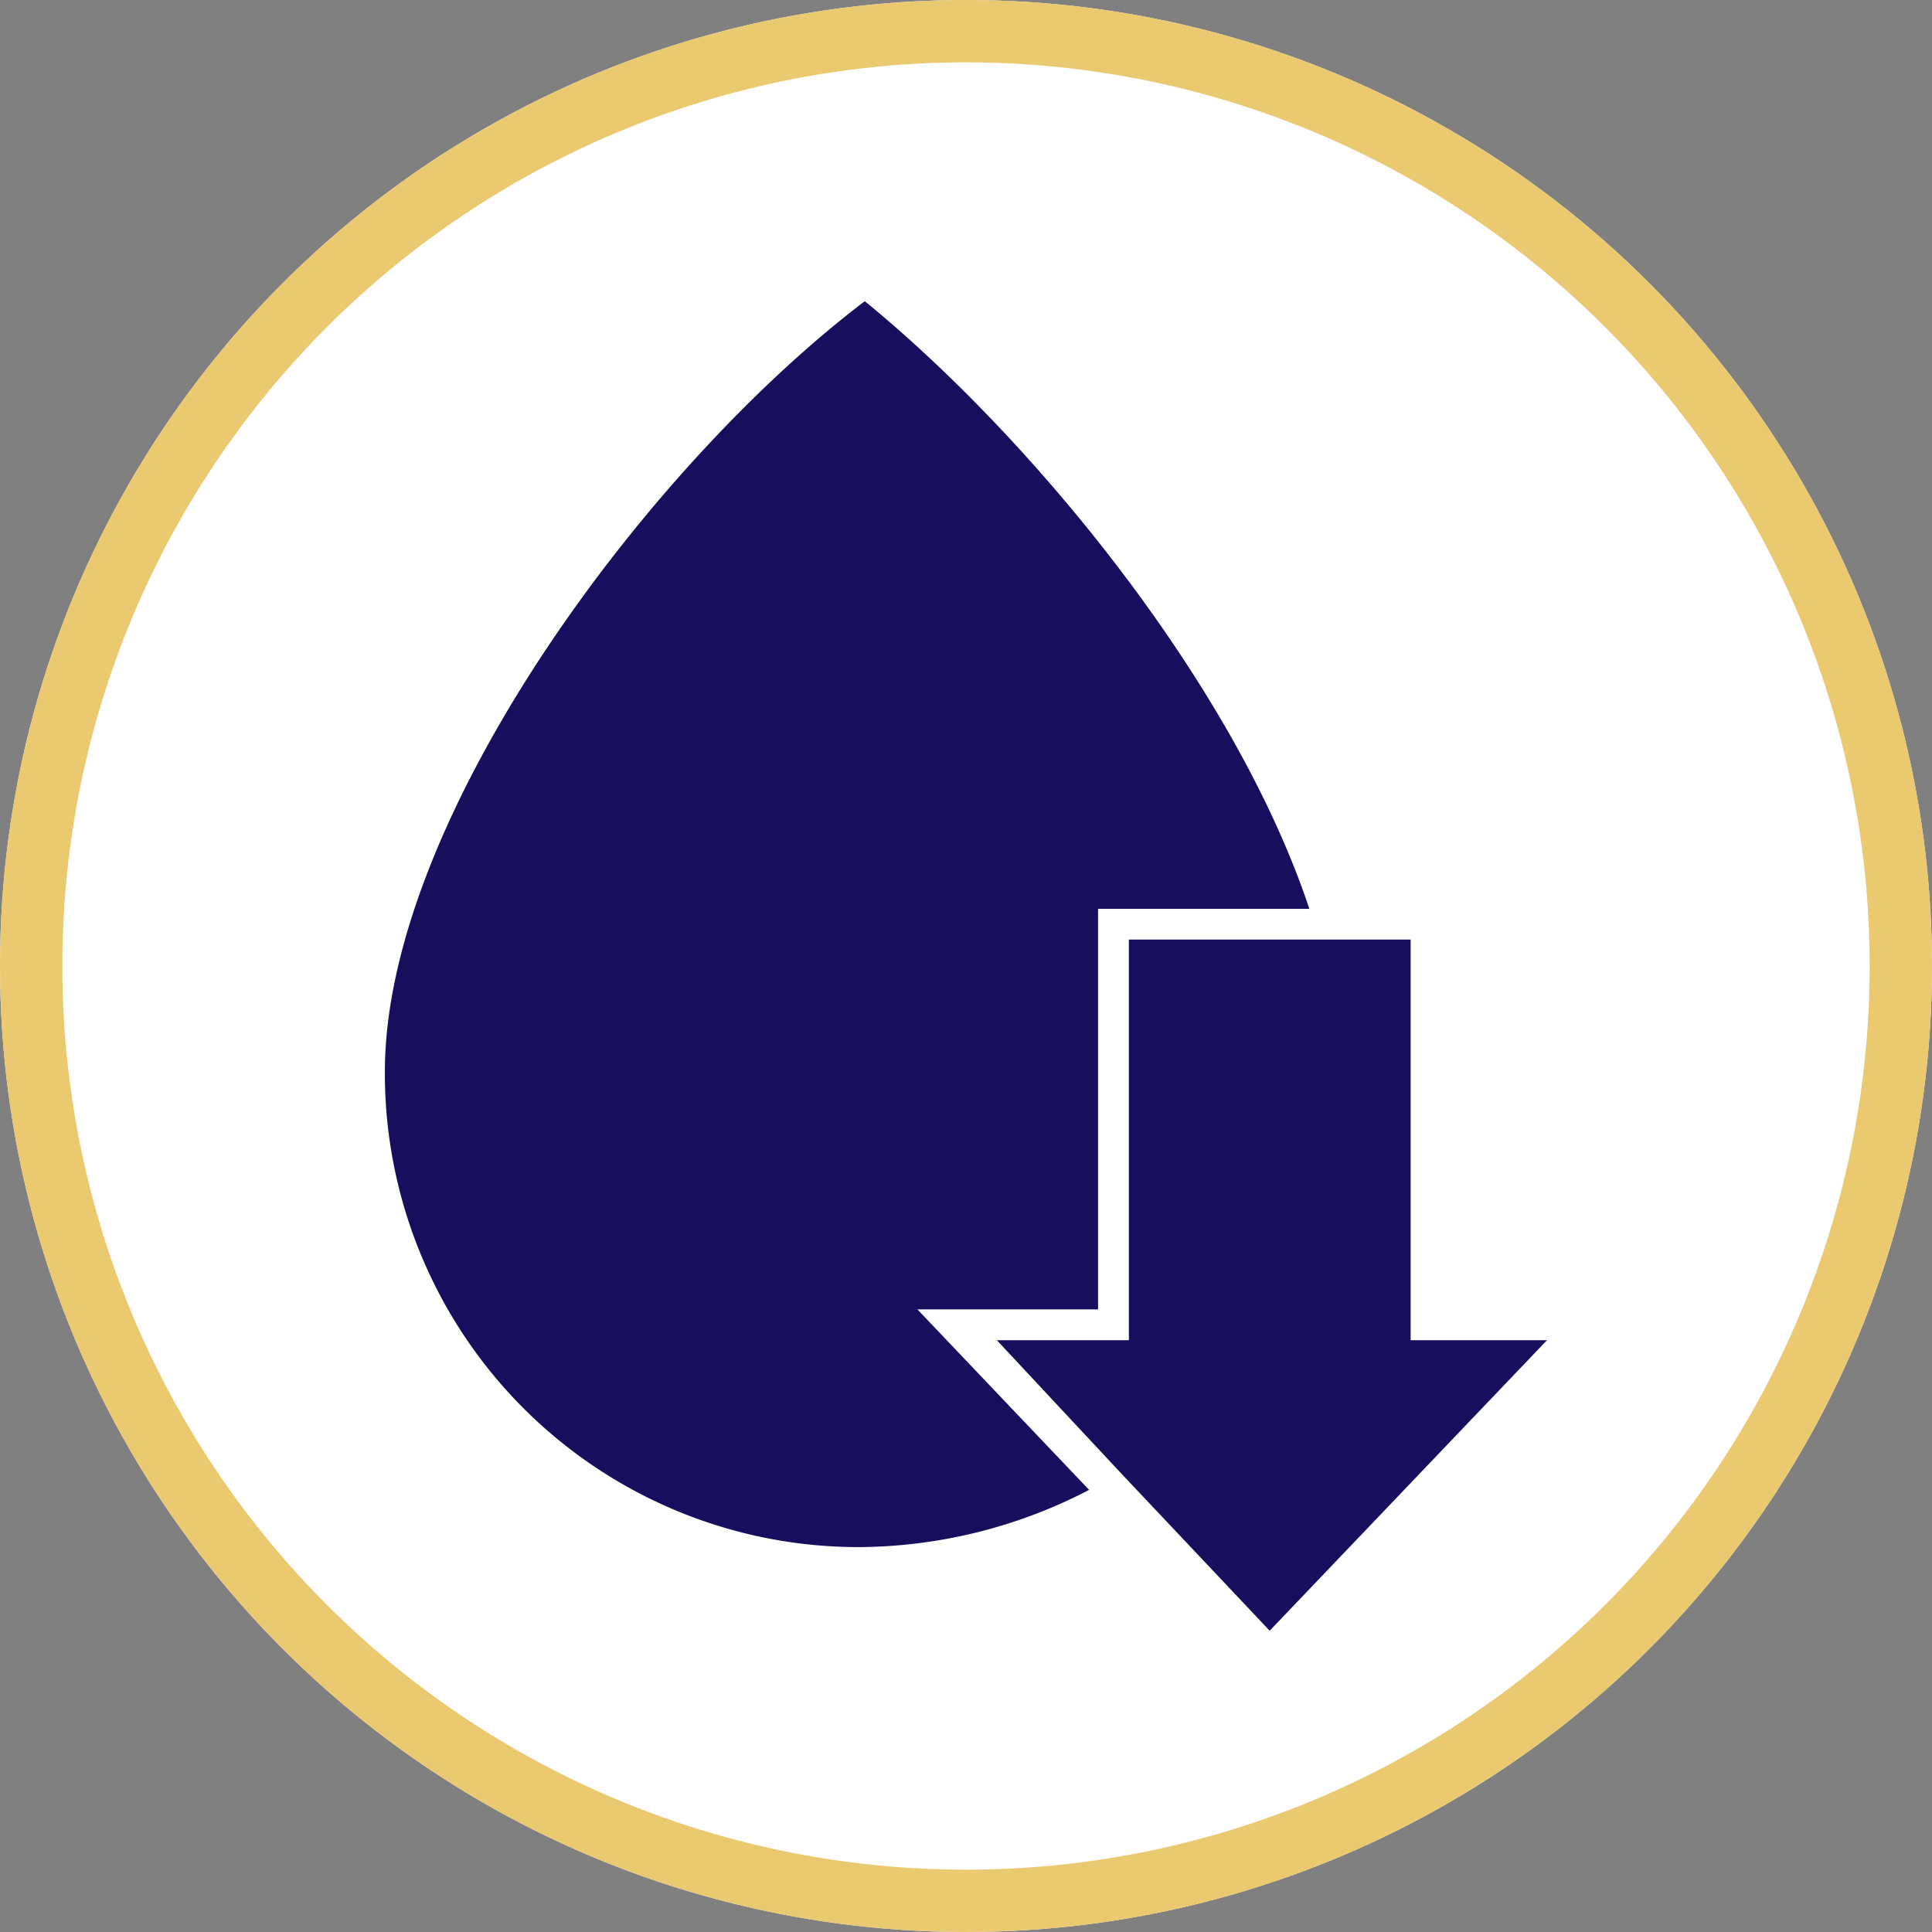
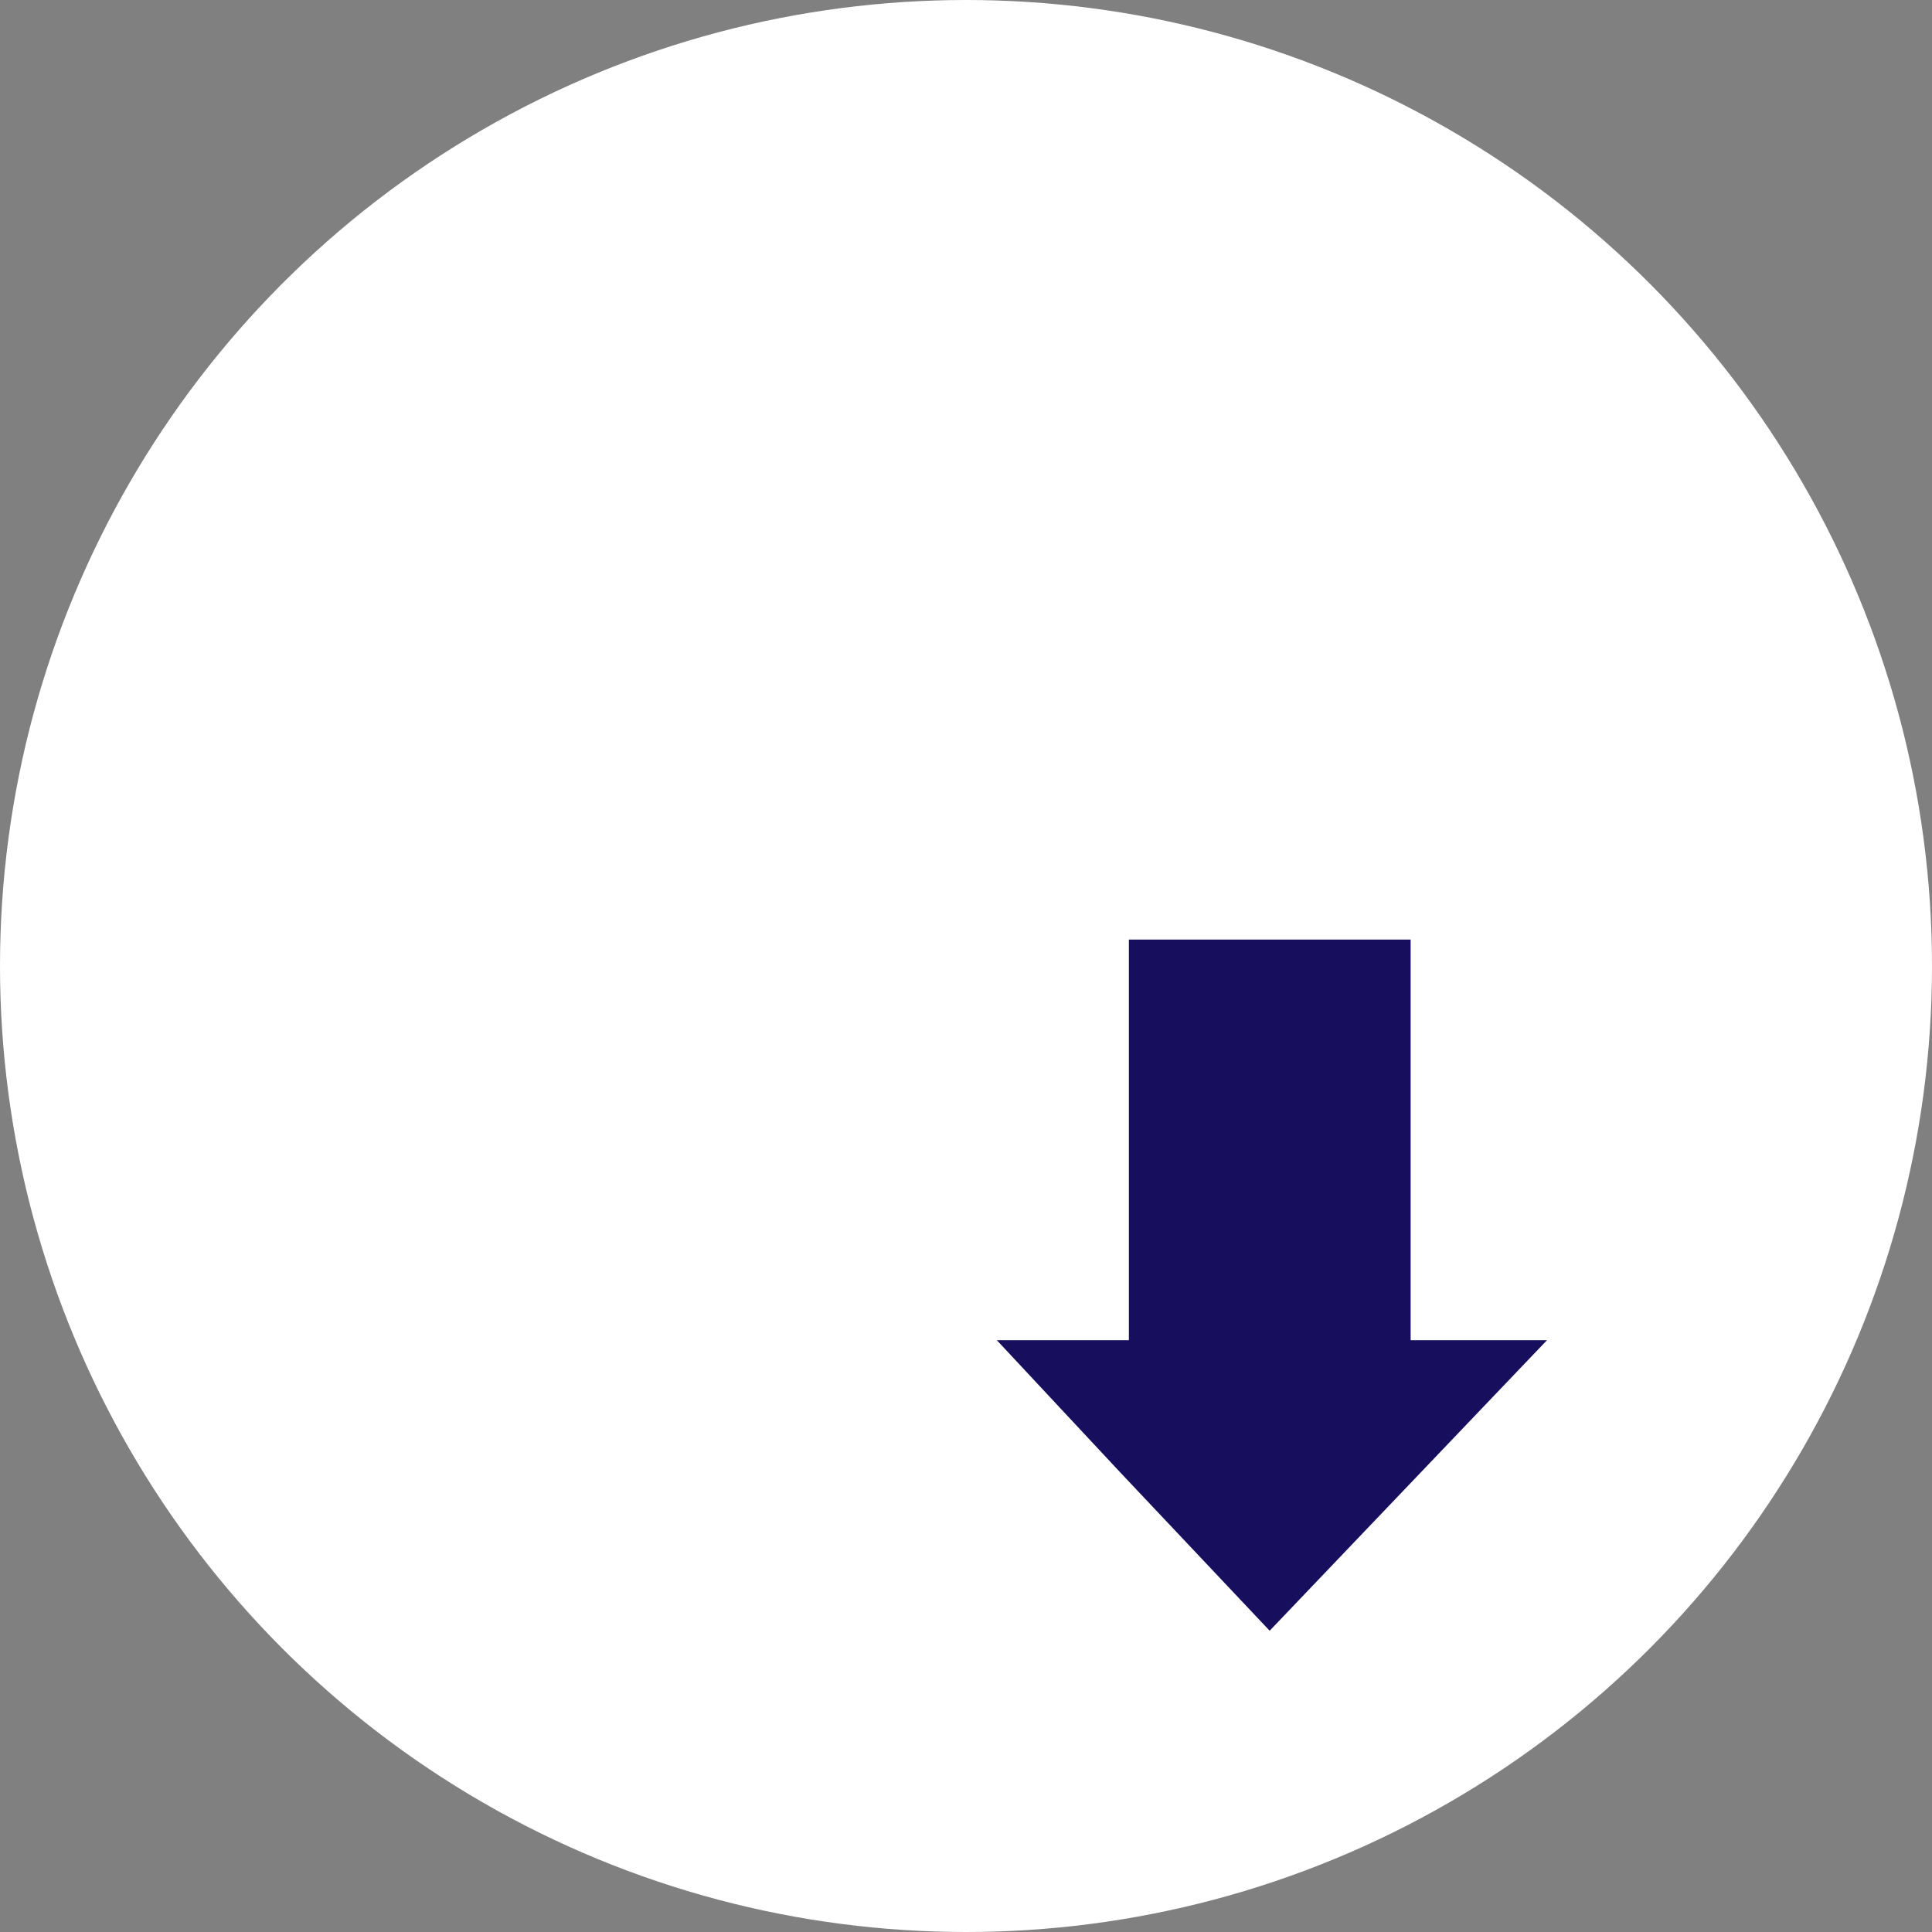
<svg xmlns="http://www.w3.org/2000/svg" width="62" height="62" viewBox="0 0 62 62">
  <rect x="0" y="0" width="62" height="62" fill="#808080" stroke="none" />
  <defs>
    <clipPath id="toxkmt0sla">
-       <path data-name="Rectangle 475" d="M0 0h37.298v42.667H0z" />
-     </clipPath>
+       </clipPath>
  </defs>
  <g data-name="Ellipse 9386" style="fill:#fff;stroke:#ebc971;stroke-width:2px">
    <circle cx="31" cy="31" r="31" style="stroke:none" />
-     <circle cx="31" cy="31" r="30" style="fill:none" />
  </g>
  <g data-name="Group 1848">
    <g data-name="Group 1847" style="clip-path:url(#toxkmt0sla)" transform="translate(12.351 9.666)">
-       <path data-name="Path 1599" d="M22.887 32.353V19.5h6.781C27.267 12.291 20.768 4.38 15.4 0 8.336 5.369 0 16.671 0 24.724a15.2 15.2 0 0 0 15.258 15.258 16.161 16.161 0 0 0 7.342-1.836l-5.51-5.792z" style="fill:#170f5e" />
-     </g>
+       </g>
  </g>
  <path data-name="Path 1600" d="M24.213 14.5h-6.075v12.856H13.9l3.956 4.238 4.8 5.086 8.9-9.324H27.18V14.5z" transform="translate(18.089 15.652)" style="fill:#170f5e" />
</svg>